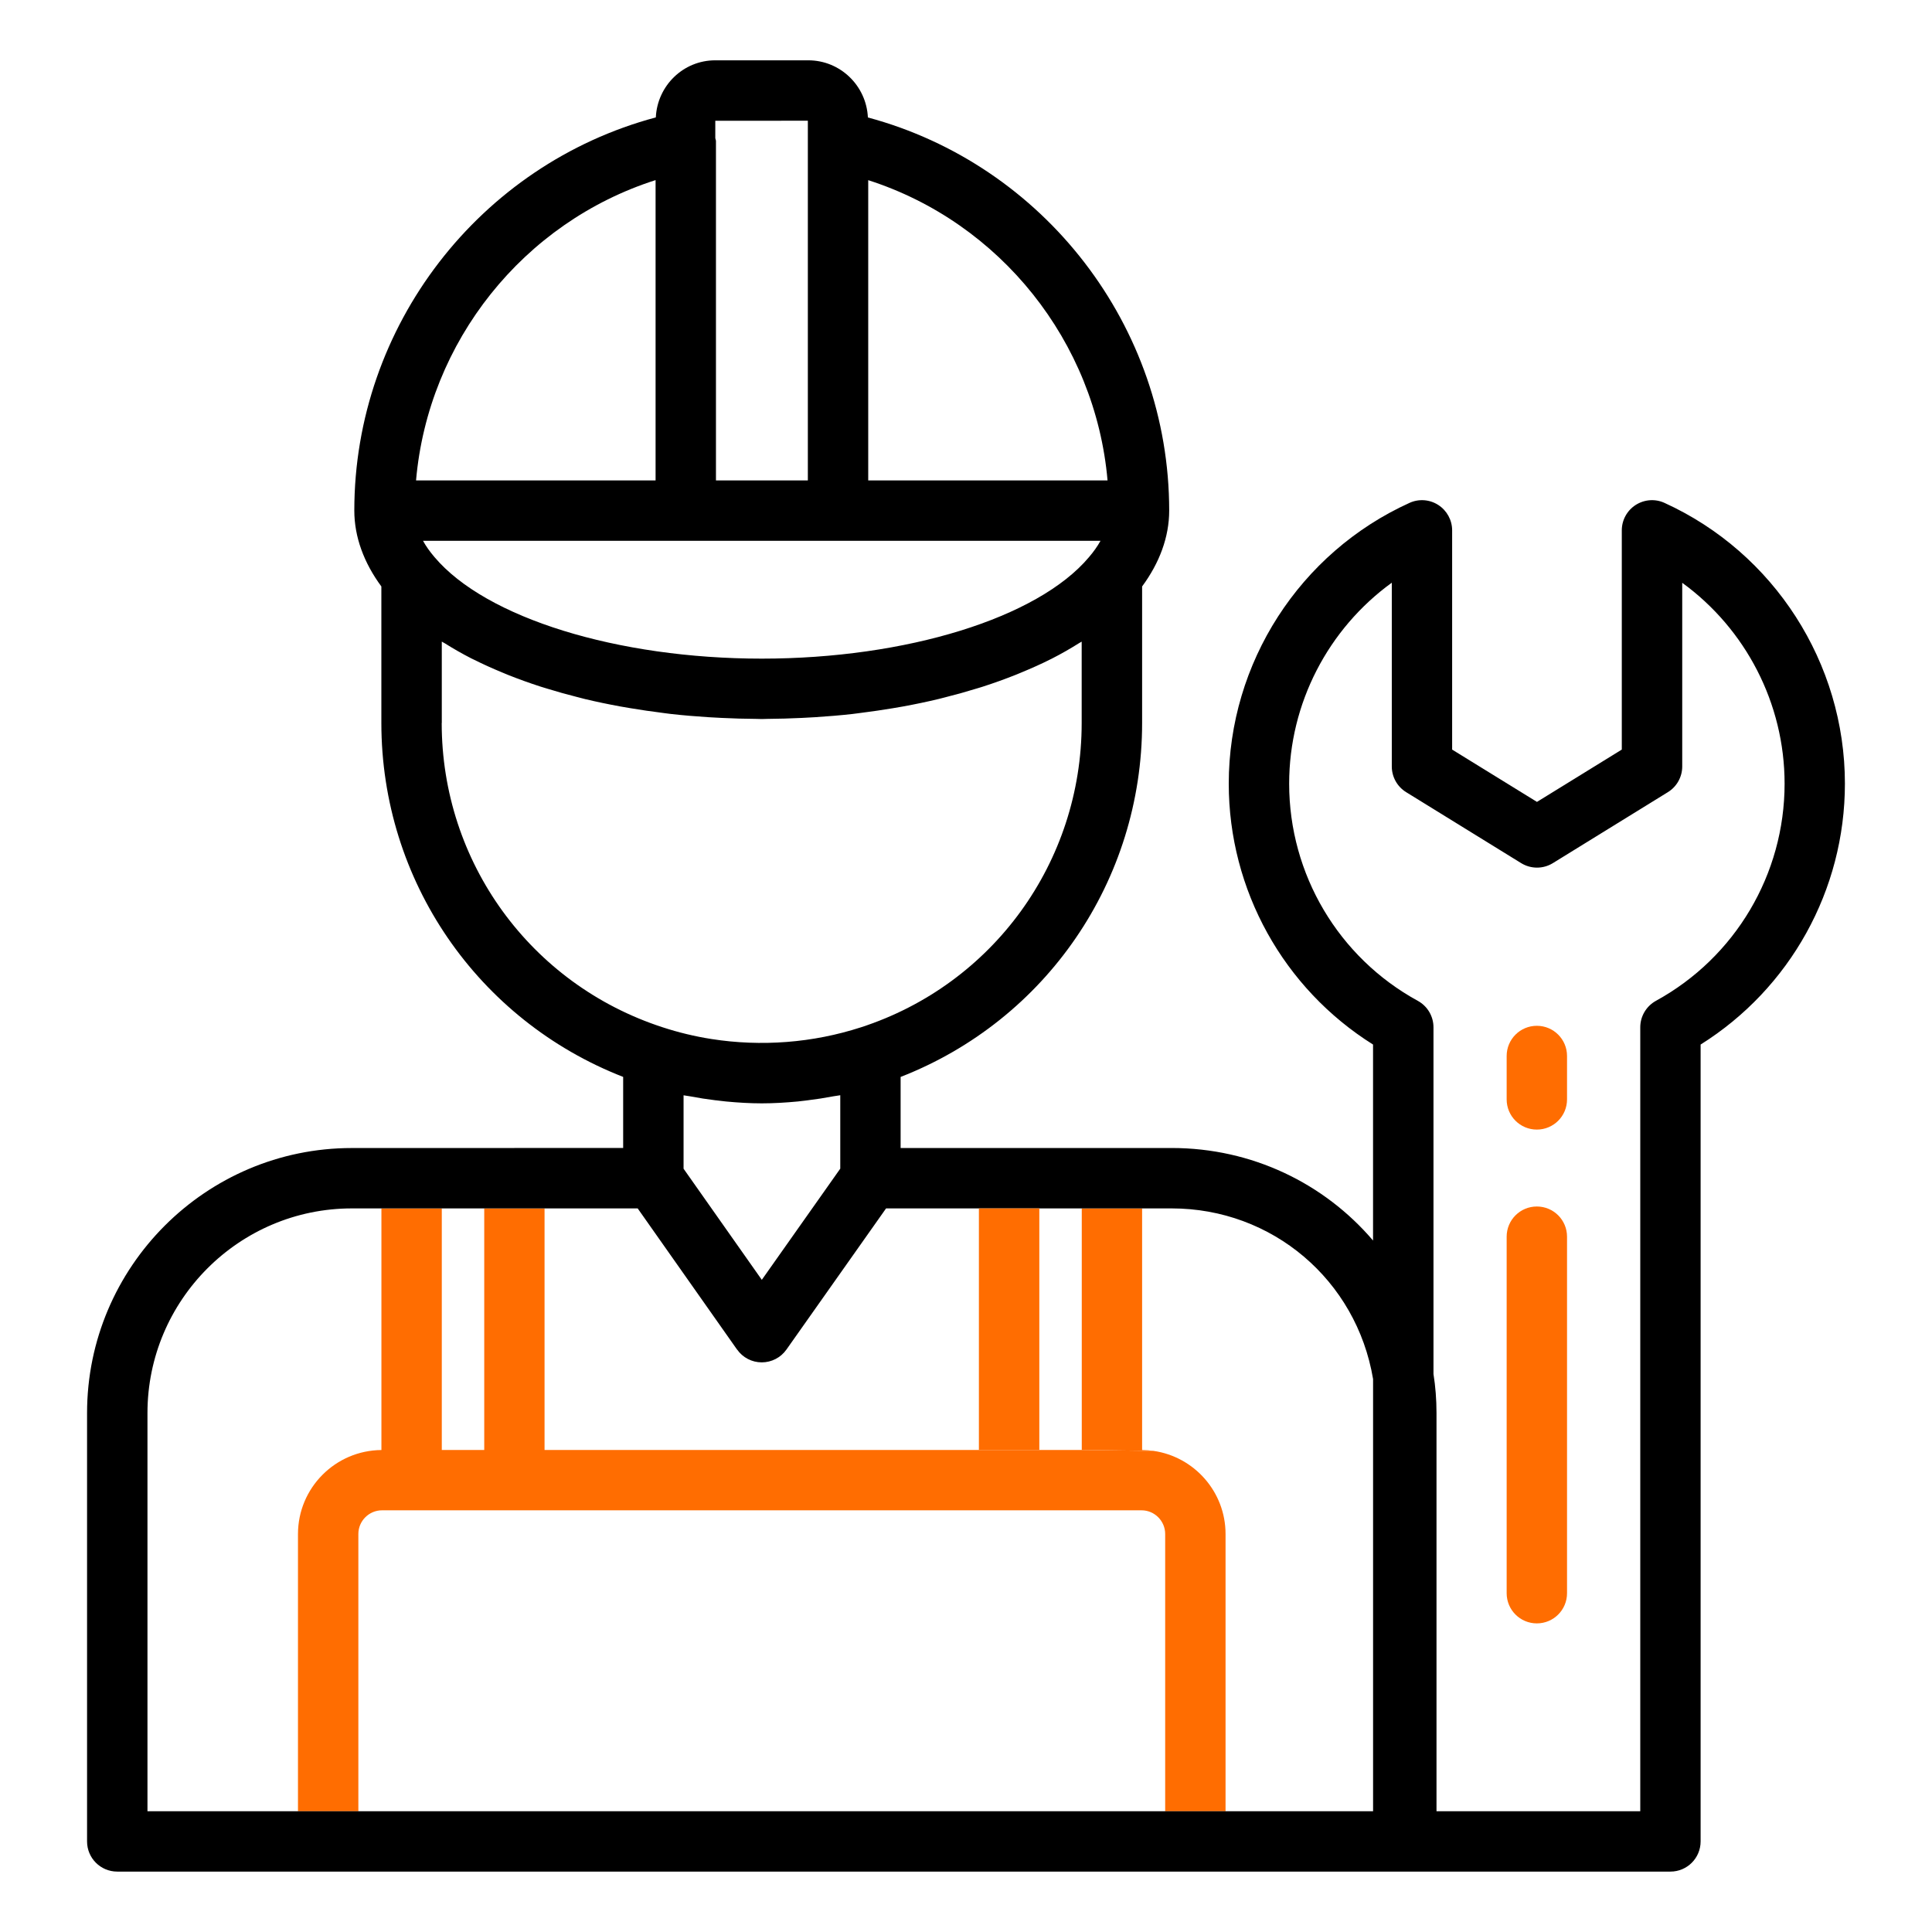
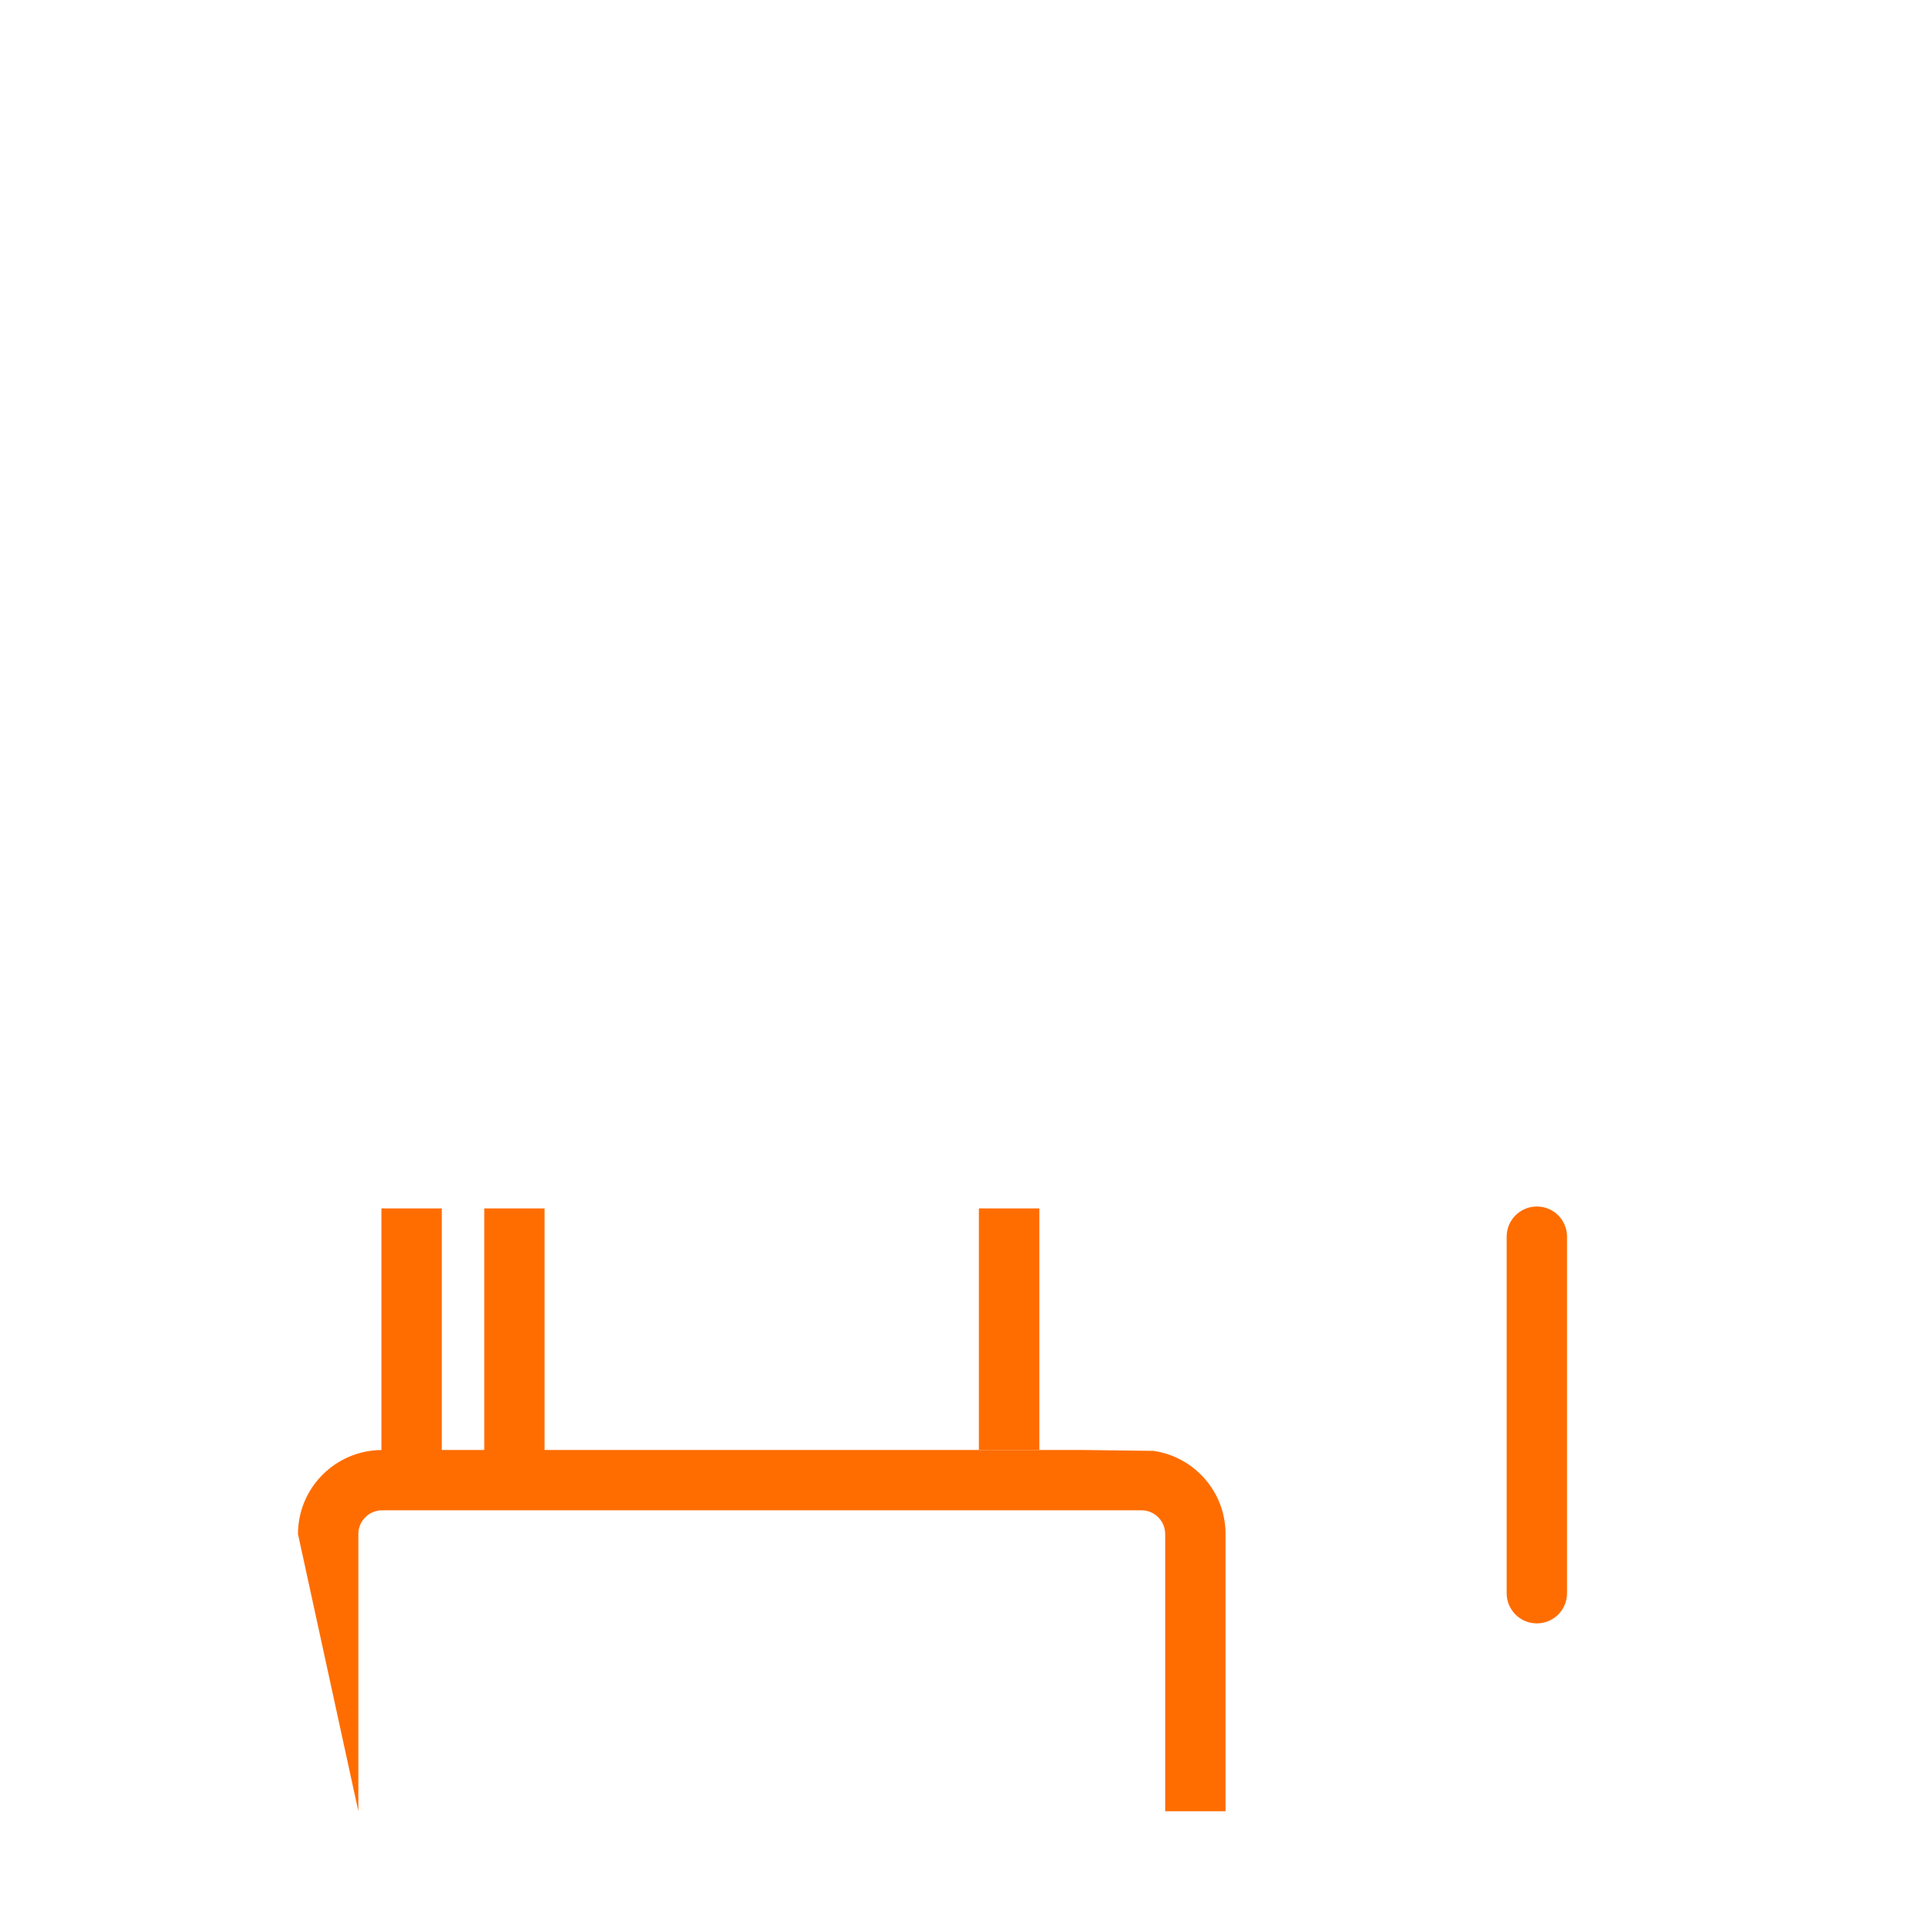
<svg xmlns="http://www.w3.org/2000/svg" width="512" height="512" viewBox="0 0 512 512" fill="none">
-   <path d="M259.416 384.256H144.312V320.24H128.328V384.256H117.08V320.24H101.08V384.272C88.872 384.368 78.968 394.304 78.968 406.536V480L94.968 479.992V406.528C94.968 403.064 97.792 400.248 101.248 400.248H302.512C305.976 400.248 308.784 403.072 308.784 406.528V479.992L324.784 480V406.536C324.784 395.327 316.467 386.039 305.682 384.497L286.68 384.256H275.432H259.416Z" fill="#FF6D01" />
-   <path d="M302.672 384.272V320.24H286.68V384.256L305.682 384.497C304.697 384.356 303.693 384.28 302.672 384.272Z" fill="#FF6D01" />
-   <path fill-rule="evenodd" clip-rule="evenodd" d="M93.24 304.24H136.328L136.312 304.224H165.144V285.392C126.6 270.36 101.064 233.416 101.064 191.584V155.416C96.464 149.184 93.896 142.304 93.896 135.304C93.896 86.352 127.144 43.592 173.8 31.112C174.2 22.712 181.072 15.984 189.536 15.984H214.2C222.696 15.984 229.608 22.728 230 31.128C276.616 43.656 309.848 86.416 309.848 135.312C309.848 142.288 307.296 149.144 302.672 155.416V191.592C302.672 233.432 277.176 270.384 238.672 285.4V304.232H310.512C331.792 304.232 350.96 313.616 363.872 328.752V276.816C340.168 261.96 325.632 235.888 325.632 207.672C325.632 175.688 344.424 146.48 373.528 133.272C376 132.136 378.888 132.352 381.16 133.824C383.448 135.304 384.832 137.832 384.832 140.552V198.648L407.312 212.512L429.792 198.648V140.552C429.792 137.832 431.176 135.296 433.464 133.824C435.76 132.36 438.624 132.128 441.112 133.272C470.152 146.504 488.92 175.712 488.92 207.672C488.92 235.888 474.384 261.96 450.68 276.816V487.992C450.68 492.416 447.104 495.992 442.68 495.992H31.072C26.648 495.992 23.072 492.416 23.072 487.992V374.472C23.072 335.744 54.552 304.24 93.24 304.24ZM190.628 291.7C190.341 291.663 190.054 291.627 189.768 291.592V291.608C187.44 291.328 185.128 290.968 182.824 290.528C182.561 290.475 182.294 290.44 182.027 290.405C181.734 290.366 181.441 290.327 181.152 290.264V309.72L201.888 339.168L222.68 309.704V290.248C222.373 290.311 222.063 290.352 221.754 290.393C221.476 290.43 221.197 290.467 220.92 290.52C218.616 290.96 216.304 291.32 213.976 291.6C213.732 291.63 213.487 291.661 213.243 291.692C212.631 291.77 212.02 291.847 211.408 291.904C208.248 292.2 205.056 292.4 201.88 292.4C198.704 292.4 195.536 292.2 192.392 291.904C191.801 291.851 191.214 291.775 190.628 291.7ZM201.872 361.04C199.272 361.04 196.84 359.776 195.344 357.648H195.328L168.992 320.24H144.312H128.328H117.08H101.08H93.248C63.376 320.24 39.08 344.568 39.08 374.472V374.48V480H78.968L94.968 479.992H308.784L324.784 480H363.88V365.464C359.48 339.208 337.136 320.24 310.512 320.24H302.672H286.68H275.432H259.416H234.816L208.408 357.656C206.912 359.776 204.472 361.04 201.872 361.04ZM368.84 154.424C352 166.624 341.64 186.384 341.64 207.68V207.688C341.64 231.672 354.704 253.728 375.728 265.232C378.296 266.632 379.888 269.328 379.888 272.248V364.128C380.408 367.416 380.688 370.824 380.688 374.48V480H434.688V272.24C434.688 269.32 436.288 266.632 438.848 265.224C459.872 253.712 472.936 231.664 472.936 207.68C472.936 186.408 462.608 166.656 445.808 154.448V203.12C445.808 205.896 444.368 208.472 442.008 209.928L411.528 228.736C408.952 230.328 405.696 230.328 403.12 228.736L372.64 209.928C370.28 208.472 368.84 205.896 368.84 203.12V154.424ZM291.648 143.32H181.736H112.104C112.904 144.768 113.92 146.208 115.144 147.632C128.744 163.752 163.584 174.544 201.88 174.544C240.176 174.544 275.008 163.76 288.544 147.704C289.808 146.24 290.832 144.784 291.648 143.32ZM230.088 127.32H293.512C290.288 90.52 265.056 58.968 230.088 47.744V127.32ZM214.088 127.32V31.992L189.56 32.008V36.6C189.571 36.724 189.609 36.842 189.646 36.959C189.691 37.1 189.736 37.24 189.736 37.392V127.32H214.088ZM173.736 127.32V47.728C138.728 58.904 113.472 90.464 110.256 127.32H173.736ZM117.08 170.032V191.6L117.056 191.608C117.056 228.456 140.584 260.864 175.6 272.24C179.832 273.624 184.16 274.664 188.552 275.352C201.712 277.416 215.376 276.392 228.184 272.24C263.152 260.88 286.656 228.472 286.656 191.608V170.04C286.551 170.111 286.434 170.174 286.317 170.236C286.289 170.251 286.261 170.266 286.233 170.282C286.21 170.294 286.188 170.306 286.167 170.318C286.123 170.342 286.081 170.367 286.04 170.392C283.728 171.848 281.296 173.248 278.704 174.568C278.689 174.576 278.675 174.583 278.66 174.589L278.626 174.605C278.611 174.611 278.597 174.618 278.583 174.624C278.572 174.629 278.562 174.634 278.552 174.639C278.541 174.645 278.53 174.65 278.52 174.656C275.992 175.936 273.304 177.128 270.536 178.272C270.408 178.324 270.281 178.377 270.153 178.43L269.921 178.527L269.92 178.527C269.825 178.567 269.729 178.607 269.633 178.647C269.463 178.717 269.293 178.787 269.12 178.856C266.312 179.968 263.408 181.024 260.384 181.992C260.096 182.088 259.799 182.176 259.503 182.263C259.305 182.321 259.107 182.38 258.912 182.44C256.248 183.264 253.512 184.032 250.704 184.736C250.524 184.783 250.346 184.83 250.169 184.876C249.707 184.997 249.25 185.117 248.776 185.232C245.696 185.976 242.536 186.632 239.312 187.224C238.464 187.382 237.594 187.526 236.73 187.668L236.56 187.696C233.84 188.152 231.088 188.552 228.288 188.904C227.954 188.945 227.623 188.991 227.292 189.036C226.845 189.097 226.399 189.158 225.944 189.208C222.688 189.576 219.368 189.848 216.016 190.064C214.84 190.136 213.664 190.2 212.48 190.256C209.48 190.4 206.448 190.488 203.392 190.512C203.136 190.512 202.884 190.522 202.632 190.532C202.38 190.542 202.128 190.552 201.872 190.552C201.616 190.552 201.364 190.542 201.112 190.532C200.86 190.522 200.608 190.512 200.352 190.512C197.296 190.496 194.272 190.4 191.264 190.256C190.072 190.2 188.896 190.144 187.72 190.064C184.368 189.848 181.056 189.576 177.8 189.208C177.273 189.151 176.752 189.08 176.229 189.008C175.951 188.971 175.673 188.932 175.392 188.896C172.632 188.552 169.92 188.152 167.24 187.704C167.02 187.668 166.801 187.632 166.581 187.595L166.578 187.595L166.574 187.594C165.837 187.473 165.102 187.352 164.376 187.216C161.192 186.632 158.072 185.984 155.032 185.256C154.668 185.164 154.308 185.07 153.948 184.976C153.588 184.882 153.228 184.788 152.864 184.696C150.2 184.024 147.6 183.296 145.064 182.512C144.777 182.422 144.486 182.334 144.195 182.247C143.871 182.15 143.548 182.054 143.232 181.952C140.312 181.008 137.496 179.992 134.776 178.912C134.437 178.776 134.106 178.637 133.775 178.499L133.773 178.498C133.503 178.385 133.233 178.272 132.96 178.16C130.448 177.12 128.024 176.024 125.712 174.872C125.58 174.805 125.443 174.741 125.305 174.677L125.304 174.676L125.303 174.676C125.165 174.612 125.028 174.548 124.896 174.48C122.424 173.216 120.104 171.88 117.888 170.488C117.765 170.412 117.632 170.34 117.498 170.27C117.353 170.192 117.209 170.116 117.08 170.032Z" fill="black" />
+   <path d="M259.416 384.256H144.312V320.24H128.328V384.256H117.08V320.24H101.08V384.272C88.872 384.368 78.968 394.304 78.968 406.536L94.968 479.992V406.528C94.968 403.064 97.792 400.248 101.248 400.248H302.512C305.976 400.248 308.784 403.072 308.784 406.528V479.992L324.784 480V406.536C324.784 395.327 316.467 386.039 305.682 384.497L286.68 384.256H275.432H259.416Z" fill="#FF6D01" />
  <path d="M259.416 320.24V384.256H275.432V320.24H259.416Z" fill="#FF6D01" />
-   <path d="M407.28 299.352C411.704 299.352 415.28 295.776 415.28 291.352V279.848C415.28 275.424 411.704 271.848 407.28 271.848C402.856 271.848 399.28 275.424 399.28 279.848V291.352C399.28 295.776 402.856 299.352 407.28 299.352Z" fill="#FF6D01" />
  <path d="M407.28 430.214C411.704 430.214 415.28 426.638 415.28 422.214V327.734C415.28 323.31 411.704 319.734 407.28 319.734C402.856 319.734 399.28 323.31 399.28 327.734V422.214C399.28 426.638 402.856 430.214 407.28 430.214Z" fill="#FF6D01" />
</svg>